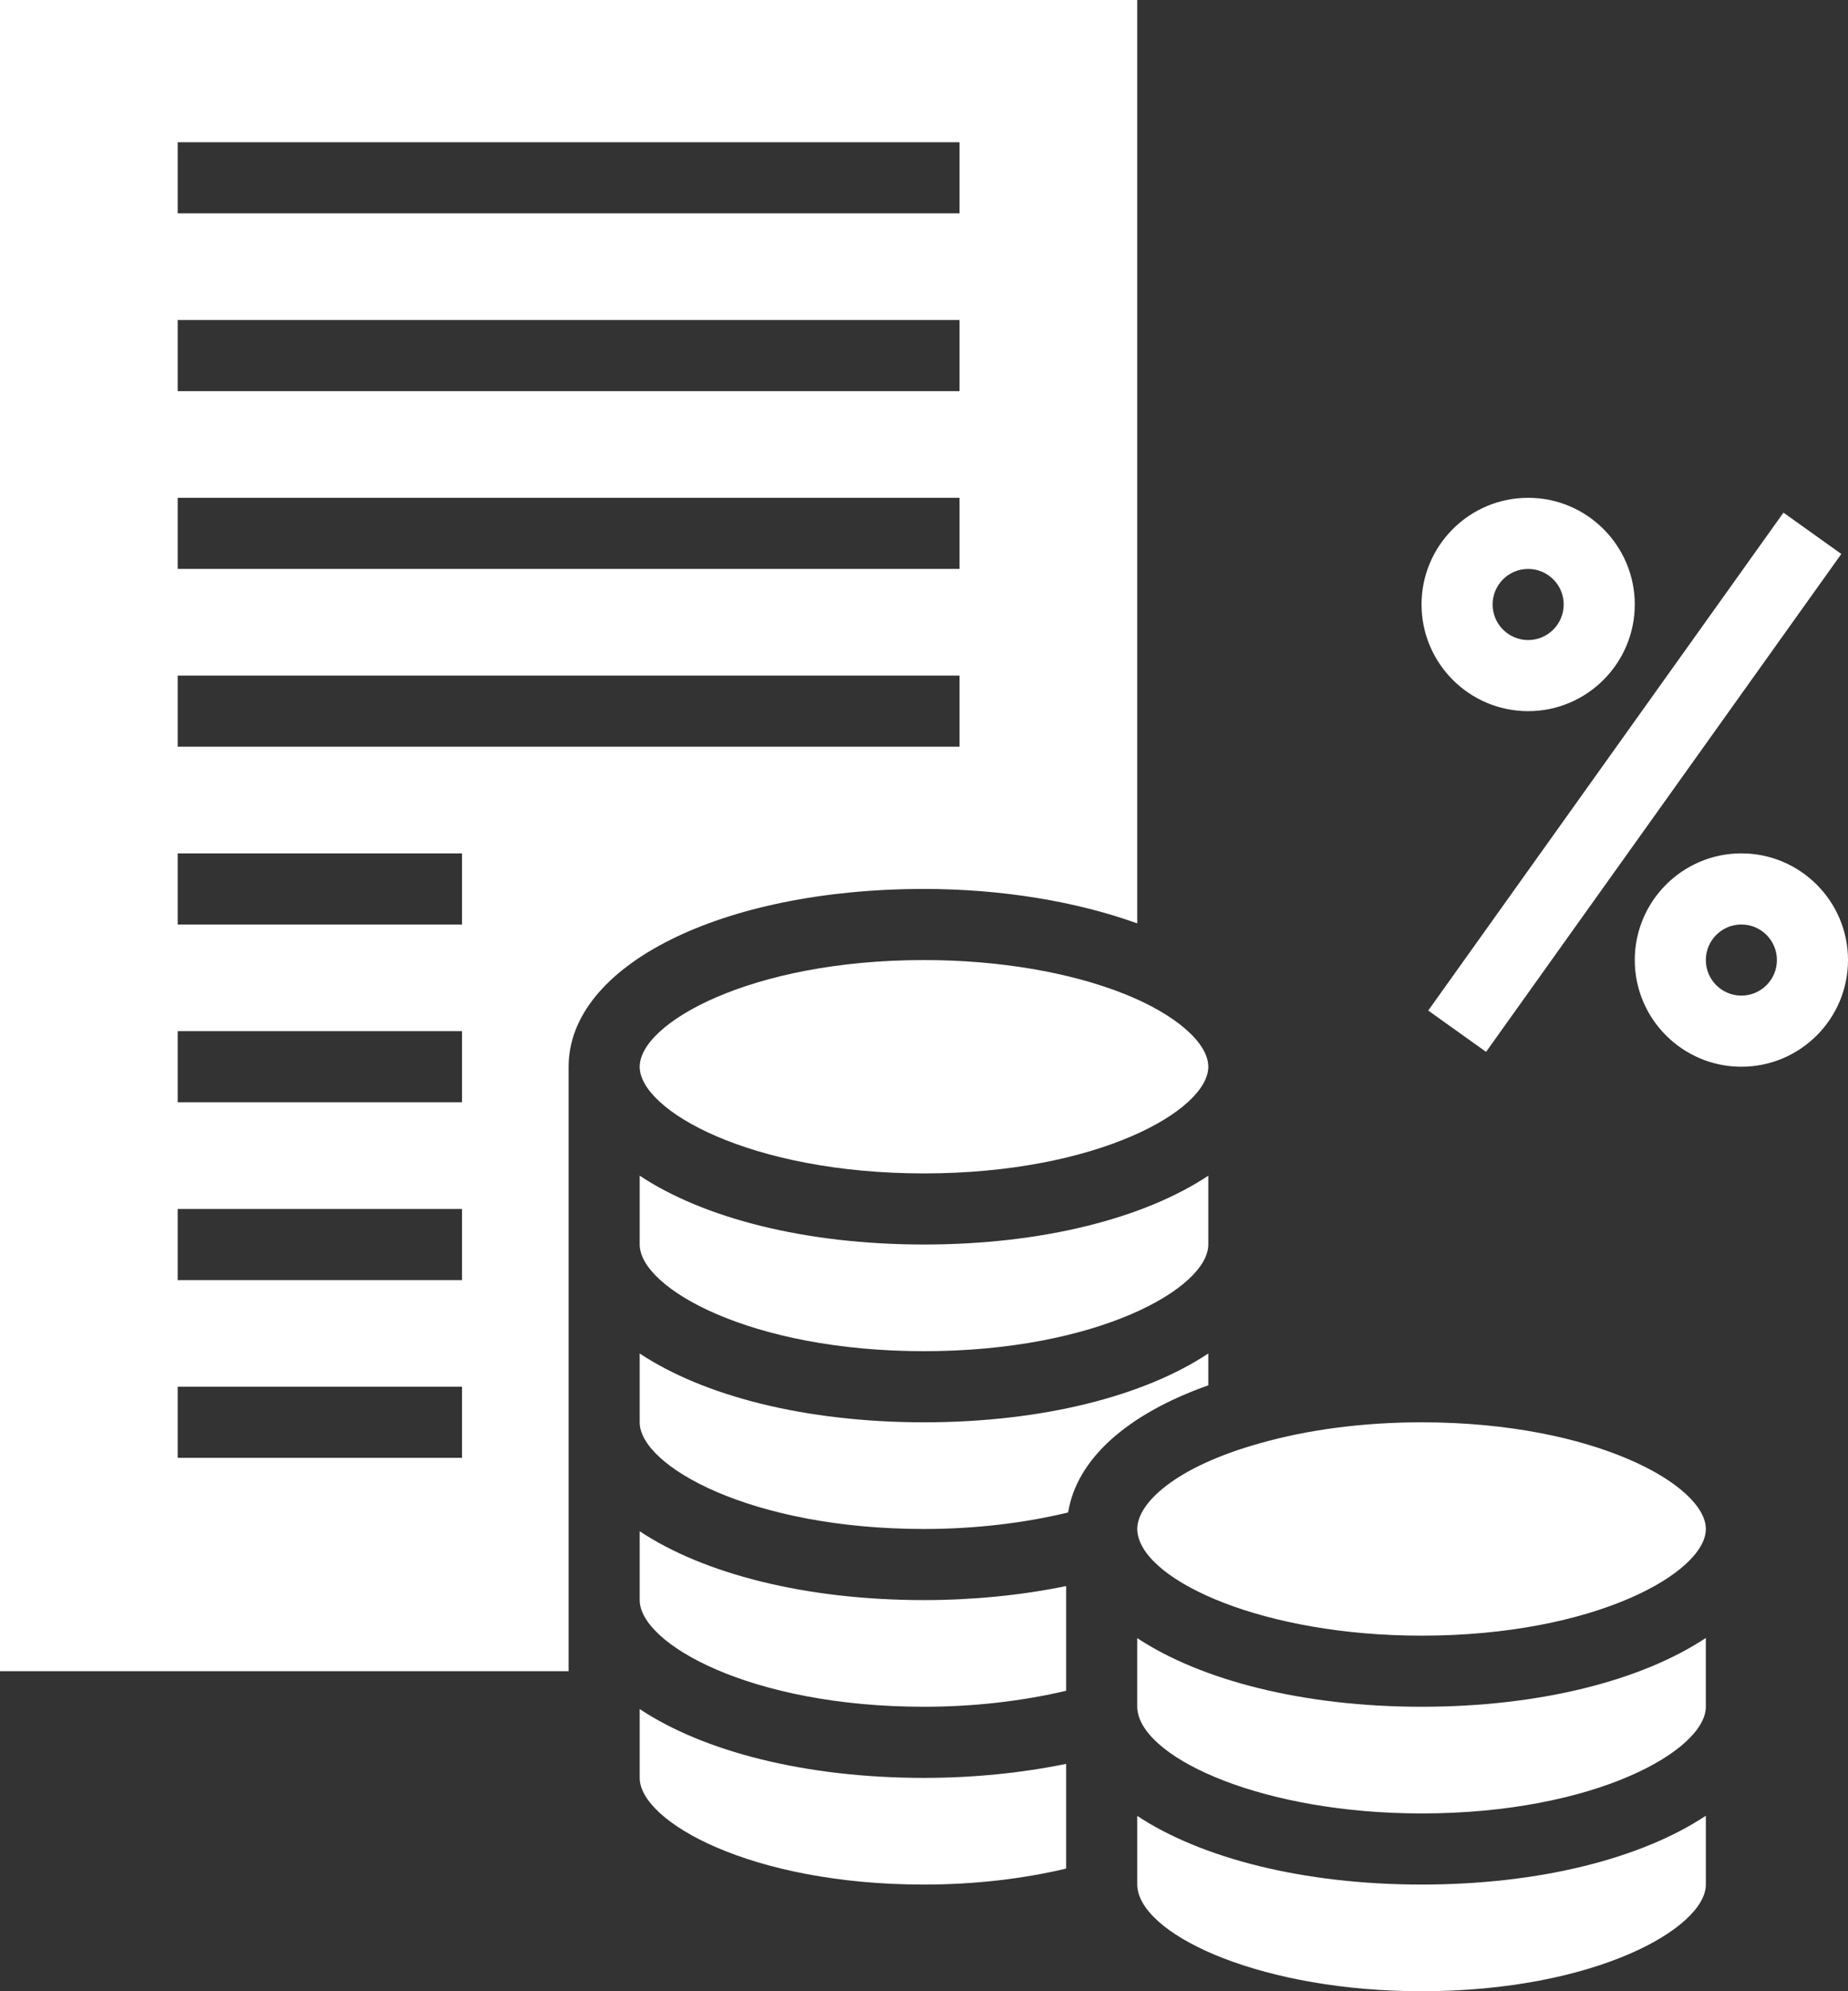
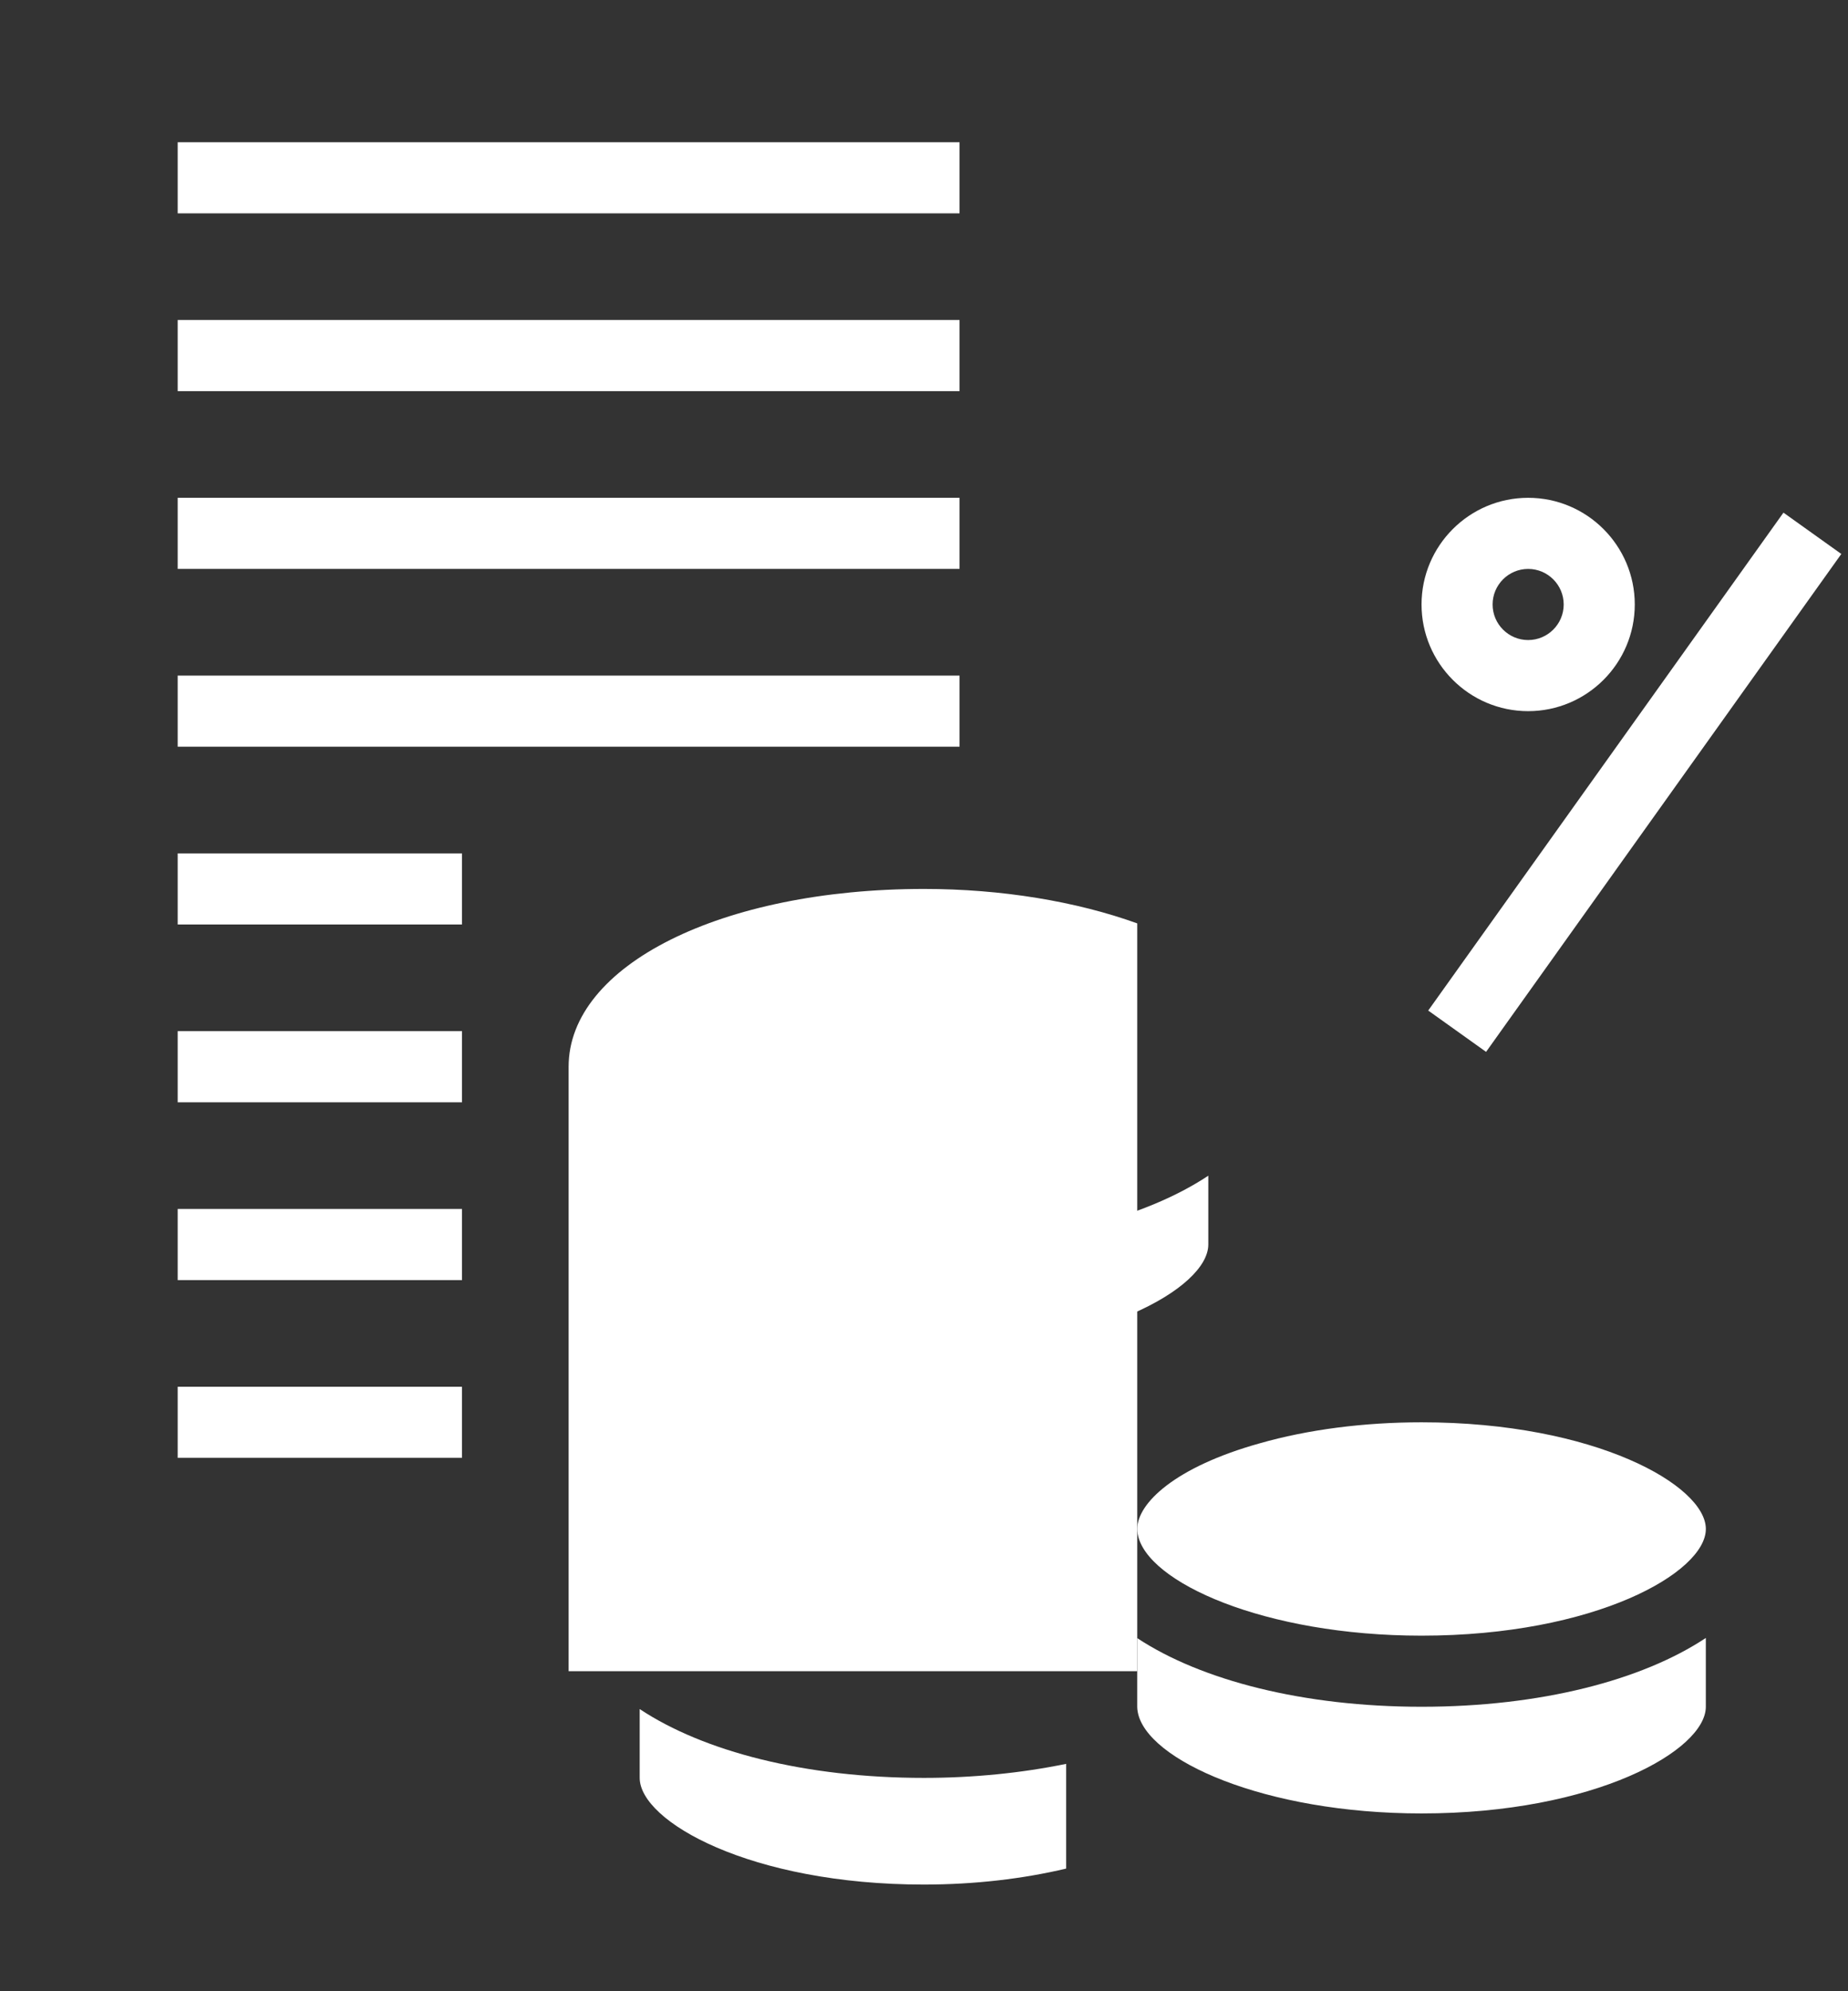
<svg xmlns="http://www.w3.org/2000/svg" id="Object" version="1.1" viewBox="0 0 226.772 244.216">
  <rect x="0" y="0" width="226.772" height="244.216" fill="#333333" stroke="none" />
  <g id="New_Symbol_13">
    <g>
-       <path d="M174.44,244.216c21.296,0,34.888-7.747,34.888-13.083v-8.441c-7.824,5.192-20.28,8.441-34.888,8.441-14.465,0-27.016-3.224-34.888-8.419v8.419c0,.213.021.405.059.617,1.034,5.912,15.589,12.466,34.828,12.466Z" fill="#fff" />
      <path d="M209.327,200.887c-7.824,5.192-20.28,8.44-34.888,8.44-14.465,0-27.016-3.223-34.888-8.419v8.419c0,.213.021.405.059.618,1.034,5.912,15.589,12.466,34.828,12.466,21.296,0,34.888-7.746,34.888-13.084v-8.44Z" fill="#fff" />
      <path d="M174.44,174.44c-7.083,0-13.952.89-19.867,2.581-10.383,2.896-15.02,7.359-15.02,10.503,0,.212.021.404.059.617,1.034,5.911,15.589,12.466,34.828,12.466,21.296,0,34.888-7.747,34.888-13.083s-13.591-13.084-34.888-13.084Z" fill="#fff" />
-       <path d="M148.273,169.9v-3.901c-7.823,5.191-20.28,8.44-34.888,8.44s-27.064-3.249-34.888-8.44v8.44c0,5.336,13.591,13.084,34.888,13.084,6.229,0,12.257-.716,17.686-2.024,1.05-6.499,7.121-12.014,17.201-15.599Z" fill="#fff" />
      <path d="M78.498,144.194v8.441c0,5.336,13.591,13.083,34.888,13.083s34.888-7.746,34.888-13.083v-8.441c-7.823,5.192-20.28,8.441-34.888,8.441s-27.064-3.249-34.888-8.441Z" fill="#fff" />
-       <path d="M137.942,121.887c-6.735-2.67-15.458-4.14-24.557-4.14-21.296,0-34.888,7.747-34.888,13.084s13.591,13.083,34.888,13.083,34.888-7.746,34.888-13.083c0-2.943-4.055-6.452-10.331-8.943Z" fill="#fff" />
-       <path d="M0,204.967h69.776v-74.137c0-12.431,18.747-21.805,43.61-21.805,9.512,0,18.681,1.525,26.166,4.224V0H0v204.967ZM21.805,17.444h95.942v8.722H21.805v-8.722ZM21.805,39.249h95.942v8.722H21.805v-8.722ZM21.805,61.054h95.942v8.722H21.805v-8.722ZM21.805,82.859h95.942v8.722H21.805v-8.722ZM21.805,104.664h34.888v8.722H21.805v-8.722ZM21.805,126.469h34.888v8.721H21.805v-8.721ZM21.805,148.273h34.888v8.723H21.805v-8.723ZM21.805,170.079h34.888v8.721H21.805v-8.721Z" fill="#fff" />
+       <path d="M0,204.967h69.776v-74.137c0-12.431,18.747-21.805,43.61-21.805,9.512,0,18.681,1.525,26.166,4.224V0v204.967ZM21.805,17.444h95.942v8.722H21.805v-8.722ZM21.805,39.249h95.942v8.722H21.805v-8.722ZM21.805,61.054h95.942v8.722H21.805v-8.722ZM21.805,82.859h95.942v8.722H21.805v-8.722ZM21.805,104.664h34.888v8.722H21.805v-8.722ZM21.805,126.469h34.888v8.721H21.805v-8.721ZM21.805,148.273h34.888v8.723H21.805v-8.723ZM21.805,170.079h34.888v8.721H21.805v-8.721Z" fill="#fff" />
      <path d="M113.386,231.133c6.201,0,12.133-.699,17.444-1.959v-12.844c-5.475,1.125-11.401,1.721-17.444,1.721-14.608,0-27.064-3.25-34.888-8.441v8.441c0,5.335,13.591,13.083,34.888,13.083Z" fill="#fff" />
-       <path d="M130.83,194.525c-5.475,1.124-11.401,1.72-17.444,1.72-14.608,0-27.064-3.25-34.888-8.441v8.441c0,5.336,13.591,13.083,34.888,13.083,6.137,0,12.078-.697,17.444-1.963v-12.84Z" fill="#fff" />
      <path d="M174.44,74.137c0,7.214,5.868,13.083,13.082,13.083s13.084-5.869,13.084-13.083-5.869-13.083-13.084-13.083-13.082,5.868-13.082,13.083ZM187.522,69.776c2.404,0,4.362,1.955,4.362,4.361s-1.958,4.362-4.362,4.362-4.361-1.955-4.361-4.362,1.957-4.361,4.361-4.361Z" fill="#fff" />
-       <path d="M226.772,117.746c0-7.214-5.869-13.083-13.083-13.083s-13.083,5.868-13.083,13.083,5.869,13.084,13.083,13.084,13.083-5.869,13.083-13.084ZM209.327,117.746c0-2.406,1.958-4.361,4.361-4.361s4.361,1.955,4.361,4.361-1.956,4.362-4.361,4.362-4.361-1.955-4.361-4.362Z" fill="#fff" />
      <rect x="163.091" y="91.58" width="75.029" height="8.723" transform="translate(5.966 203.472) rotate(-54.479)" fill="#fff" />
    </g>
  </g>
</svg>